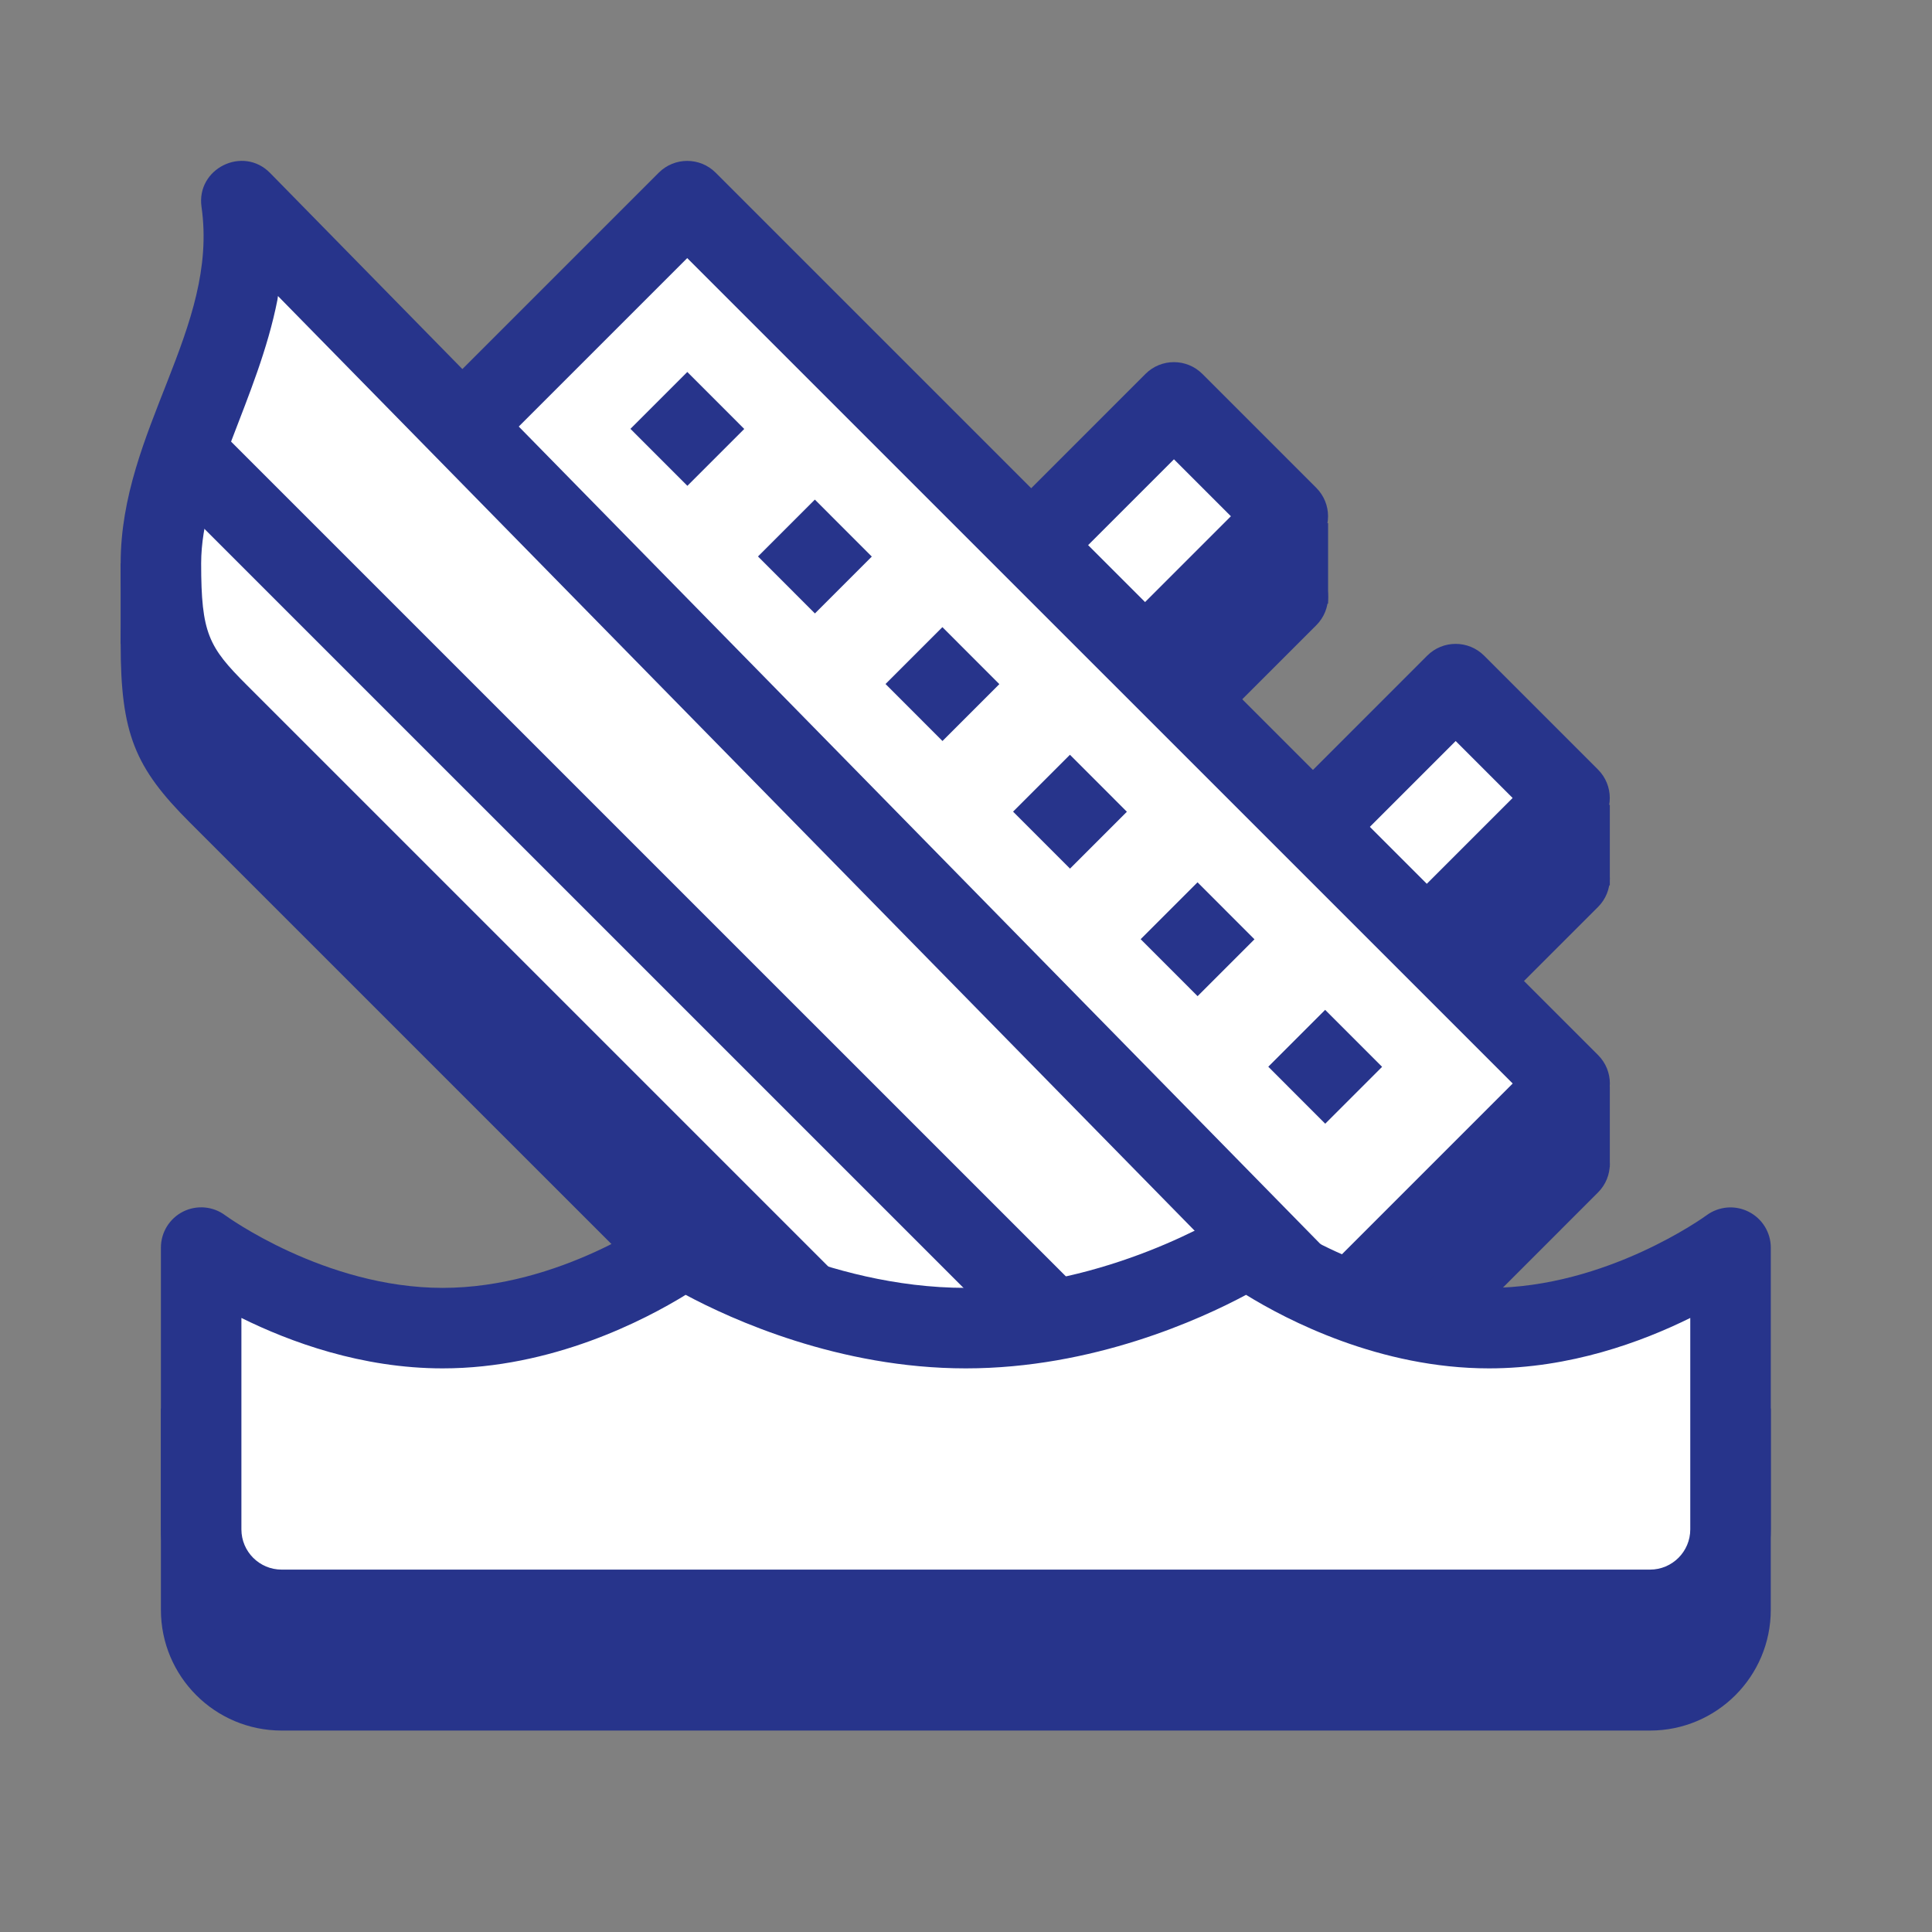
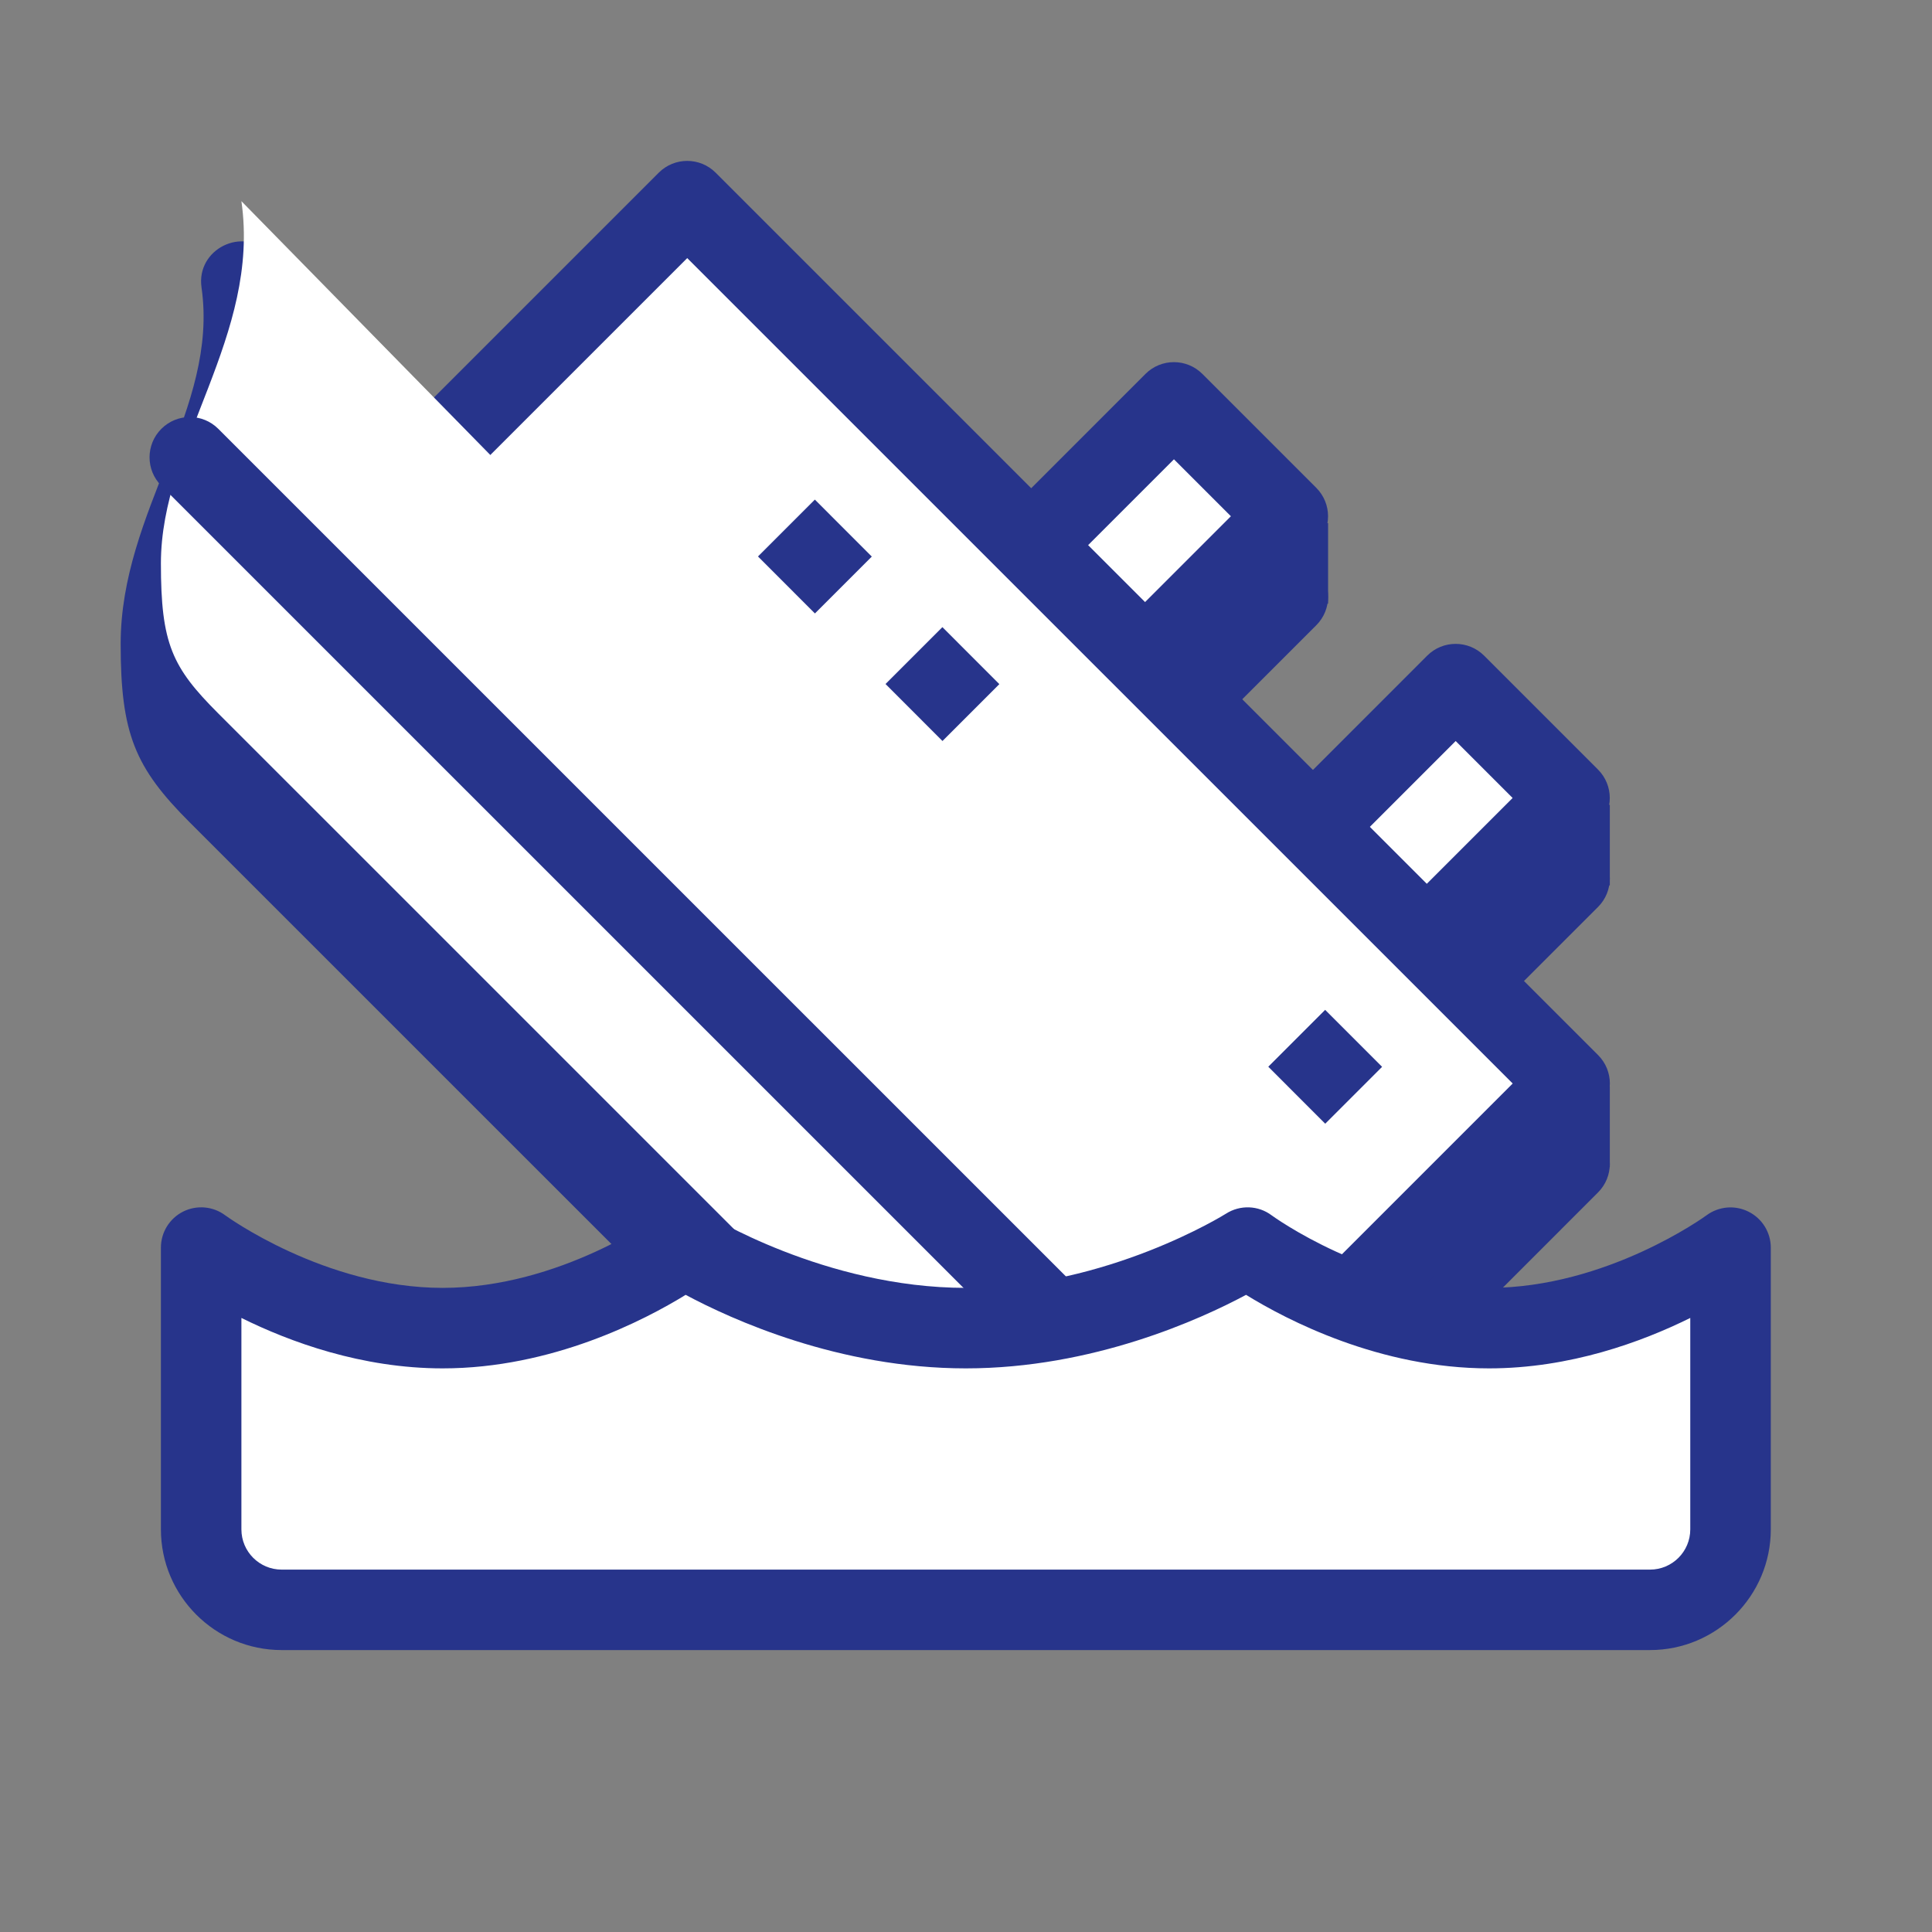
<svg xmlns="http://www.w3.org/2000/svg" viewBox="0,0,256,256" width="192px" height="192px" fill-rule="none">
  <rect x="0" y="0" width="256" height="256" fill="#808080" stroke="none" />
  <g fill="none" fill-rule="none" stroke="none" stroke-width="1" stroke-linecap="butt" stroke-linejoin="miter" stroke-miterlimit="10" stroke-dasharray="" stroke-dashoffset="0" font-family="none" font-weight="none" font-size="none" text-anchor="none" style="mix-blend-mode: normal">
    <g transform="scale(5.333,5.333)">
-       <path d="M2.997,13.998v2.001h3.001v-2.001z" fill="#27348b" fill-rule="evenodd" />
      <path d="M29.997,12.997v2.001h3.001v-2.001z" fill="#27348b" fill-rule="evenodd" />
      <path d="M36.997,19.997v2.001h3.001v-2.001z" fill="#27348b" fill-rule="evenodd" />
      <path d="M36.997,26.997v2.001h3.001v-2.001z" fill="#27348b" fill-rule="evenodd" />
      <path d="M35.069,37.695l-13.435,-0.708c-0.247,-0.012 -0.48,-0.116 -0.655,-0.291l-16.264,-16.262c-1.361,-1.361 -1.717,-2.2 -1.717,-4.436c0,-3.312 2.443,-5.835 2.009,-8.857c-0.136,-0.954 1.031,-1.53 1.704,-0.843l4.777,4.873l4.88,-4.88c0.391,-0.391 1.024,-0.391 1.415,0l7.839,7.84l2.84,-2.84c0.391,-0.391 1.024,-0.391 1.415,0l2.828,2.829c0.391,0.391 0.391,1.024 0,1.415l-2.84,2.839l2.757,2.757l2.84,-2.84c0.391,-0.391 1.024,-0.391 1.415,0l2.828,2.829c0.391,0.391 0.391,1.024 0,1.415l-2.84,2.839l2.84,2.839c0.391,0.391 0.391,1.024 0,1.415l-5.107,5.108l1.237,1.261c0.636,0.649 0.142,1.746 -0.766,1.698z" fill="#27348b" fill-rule="evenodd" />
      <path d="M29.169,9.998l-7.069,7.071l2.828,2.828l7.071,-7.069z" fill="#ffffff" fill-rule="evenodd" />
      <path d="M24.219,20.605l-2.828,-2.828c-0.391,-0.391 -0.391,-1.024 0,-1.415l7.069,-7.071c0.391,-0.391 1.024,-0.391 1.415,0l2.829,2.829c0.391,0.391 0.391,1.024 0,1.415l-7.071,7.069c-0.39,0.391 -1.023,0.391 -1.414,0.001zM24.927,18.483l5.656,-5.656l-1.415,-1.415l-5.656,5.656z" fill="#27348b" fill-rule="evenodd" />
      <path d="M36.169,16.998l-7.069,7.071l2.828,2.828l7.071,-7.069z" fill="#ffffff" fill-rule="evenodd" />
      <path d="M31.219,27.605l-2.828,-2.828c-0.391,-0.391 -0.391,-1.024 0,-1.415l7.069,-7.071c0.391,-0.391 1.024,-0.391 1.415,0l2.829,2.829c0.391,0.391 0.391,1.024 0,1.415l-7.071,7.069c-0.39,0.391 -1.023,0.391 -1.414,0.001zM31.927,25.483l5.656,-5.656l-1.415,-1.415l-5.656,5.656z" fill="#27348b" fill-rule="evenodd" />
      <path d="M17.075,4.998l-7.069,7.069l21.923,21.923l7.071,-7.069z" fill="#ffffff" fill-rule="evenodd" />
      <path d="M31.221,34.698l-21.923,-21.923c-0.391,-0.391 -0.391,-1.024 0,-1.415l7.069,-7.069c0.391,-0.391 1.024,-0.391 1.415,0l21.924,21.923c0.391,0.391 0.391,1.024 0,1.415l-7.071,7.069c-0.39,0.391 -1.024,0.391 -1.414,0zM31.929,32.577l5.656,-5.656l-20.51,-20.508l-5.656,5.655z" fill="#27348b" fill-rule="evenodd" />
      <path d="M21.687,33.989l-16.264,-16.263c-1.147,-1.147 -1.425,-1.728 -1.425,-3.728c0,-3 2.479,-5.656 2,-9l29.124,29.699z" fill="#ffffff" fill-rule="evenodd" />
      <path d="M26.637,34.697l-22.628,-22.627c-0.391,-0.391 -0.391,-1.024 0,-1.415c0.391,-0.391 1.024,-0.391 1.415,0l22.628,22.627c0.391,0.391 0.391,1.024 0,1.415c-0.391,0.39 -1.025,0.39 -1.415,0z" fill="#27348b" fill-rule="evenodd" />
-       <path d="M35.069,35.695l-13.435,-0.708c-0.247,-0.012 -0.48,-0.116 -0.655,-0.291l-16.264,-16.262c-1.361,-1.361 -1.717,-2.2 -1.717,-4.436c0,-3.312 2.443,-5.835 2.009,-8.857c-0.136,-0.954 1.031,-1.53 1.704,-0.843l29.124,29.699c0.636,0.649 0.142,1.746 -0.766,1.698zM32.609,33.563l-25.703,-26.208l-0.012,0.091c-0.485,2.468 -1.896,4.591 -1.896,6.552c0,1.74 0.185,2.075 1.132,3.021l15.992,15.992z" fill="#27348b" fill-rule="evenodd" />
-       <path d="M17.077,9.242l-1.413,1.413l1.415,1.416l1.413,-1.413z" fill="#27348b" fill-rule="evenodd" />
+       <path d="M17.077,9.242l-1.413,1.413l1.413,-1.413z" fill="#27348b" fill-rule="evenodd" />
      <path d="M18.833,13.826l1.415,1.416l1.413,-1.413l-1.415,-1.416z" fill="#27348b" fill-rule="evenodd" />
      <path d="M22.002,16.995l1.415,1.416l1.413,-1.413l-1.415,-1.416z" fill="#27348b" fill-rule="evenodd" />
-       <path d="M25.171,20.166l1.415,1.416l1.413,-1.413l-1.415,-1.416z" fill="#27348b" fill-rule="evenodd" />
-       <path d="M28.341,23.335l1.415,1.416l1.413,-1.413l-1.415,-1.416z" fill="#27348b" fill-rule="evenodd" />
      <path d="M32.925,25.091l-1.413,1.413l1.415,1.416l1.413,-1.413z" fill="#27348b" fill-rule="evenodd" />
-       <path d="M43.997,34.999h-39.999v4.999c0,1.657 1.343,3 3,3h33.999c1.656,0 3,-1.343 3,-3z" fill="#27348b" fill-rule="nonzero" />
      <path d="M36.997,32.999c-3.315,0 -6,-2 -6,-2c0,0 -3.133,2 -7,2c-3.865,0 -7,-2 -7,-2c0,0 -2.685,2 -5.999,2c-3.315,0 -6,-2 -6,-2v7c0,1.104 0.895,1.999 2,1.999h33.999c1.104,0 2,-0.895 2,-1.999v-7c0,0 -2.687,2 -6,2z" fill="#ffffff" fill-rule="nonzero" />
      <path d="M40.997,40.998h-33.999c-1.655,0 -3,-1.345 -3,-2.999v-7c0,-0.379 0.213,-0.724 0.551,-0.895c0.339,-0.169 0.743,-0.135 1.047,0.092c0.023,0.017 2.476,1.803 5.403,1.803c2.925,0 5.379,-1.785 5.403,-1.804c0.333,-0.244 0.784,-0.261 1.132,-0.04c0.029,0.019 2.953,1.844 6.464,1.844c3.511,0 6.435,-1.825 6.464,-1.844c0.351,-0.224 0.803,-0.207 1.133,0.041c0.023,0.017 2.476,1.803 5.403,1.803c2.925,0 5.38,-1.785 5.404,-1.804c0.304,-0.223 0.707,-0.259 1.045,-0.088c0.337,0.169 0.551,0.515 0.551,0.892v7c-0.001,1.654 -1.348,2.999 -3.001,2.999zM5.998,32.746v5.253c0,0.552 0.448,1 1,1h33.999c0.552,0 1,-0.448 1,-1v-5.253c-1.205,0.596 -2.988,1.253 -5,1.253c-2.717,0 -5.019,-1.199 -6.037,-1.827c-1.133,0.607 -3.805,1.827 -6.963,1.827c-3.156,0 -5.828,-1.22 -6.961,-1.827c-1.02,0.628 -3.321,1.827 -6.037,1.827c-2.013,0 -3.797,-0.657 -5.001,-1.253z" fill="#27348b" fill-rule="nonzero" />
    </g>
  </g>
</svg>